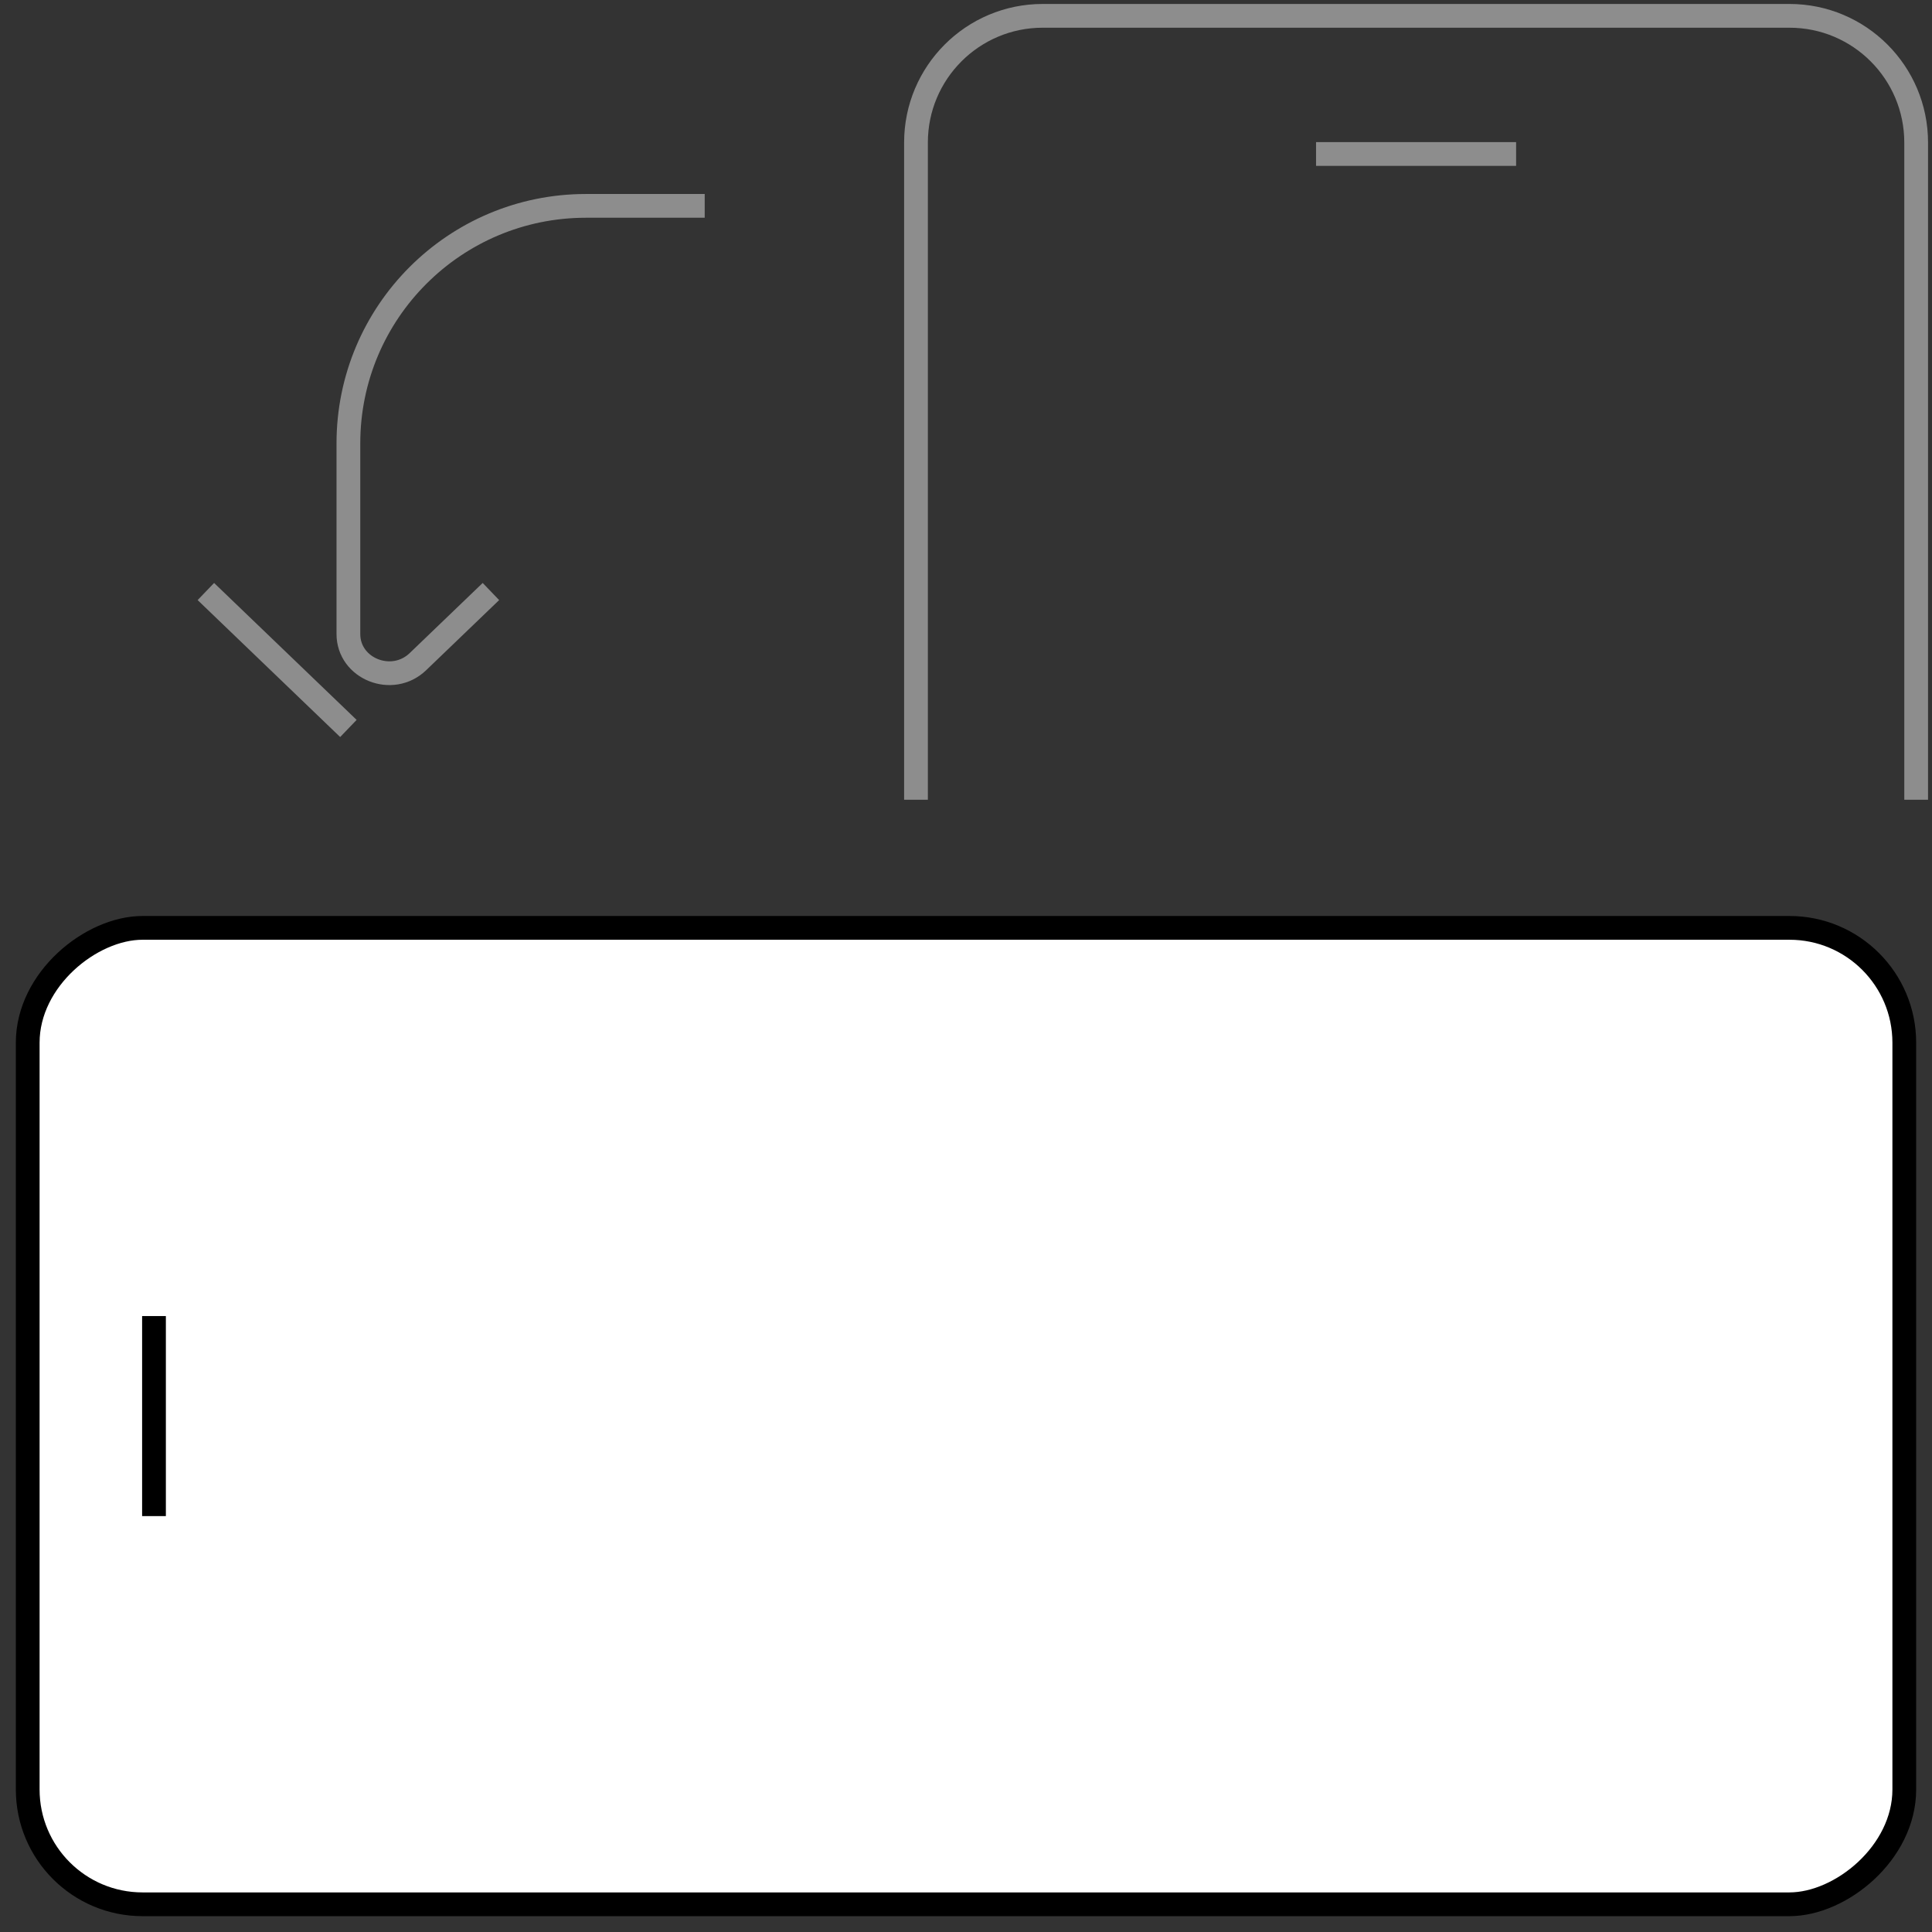
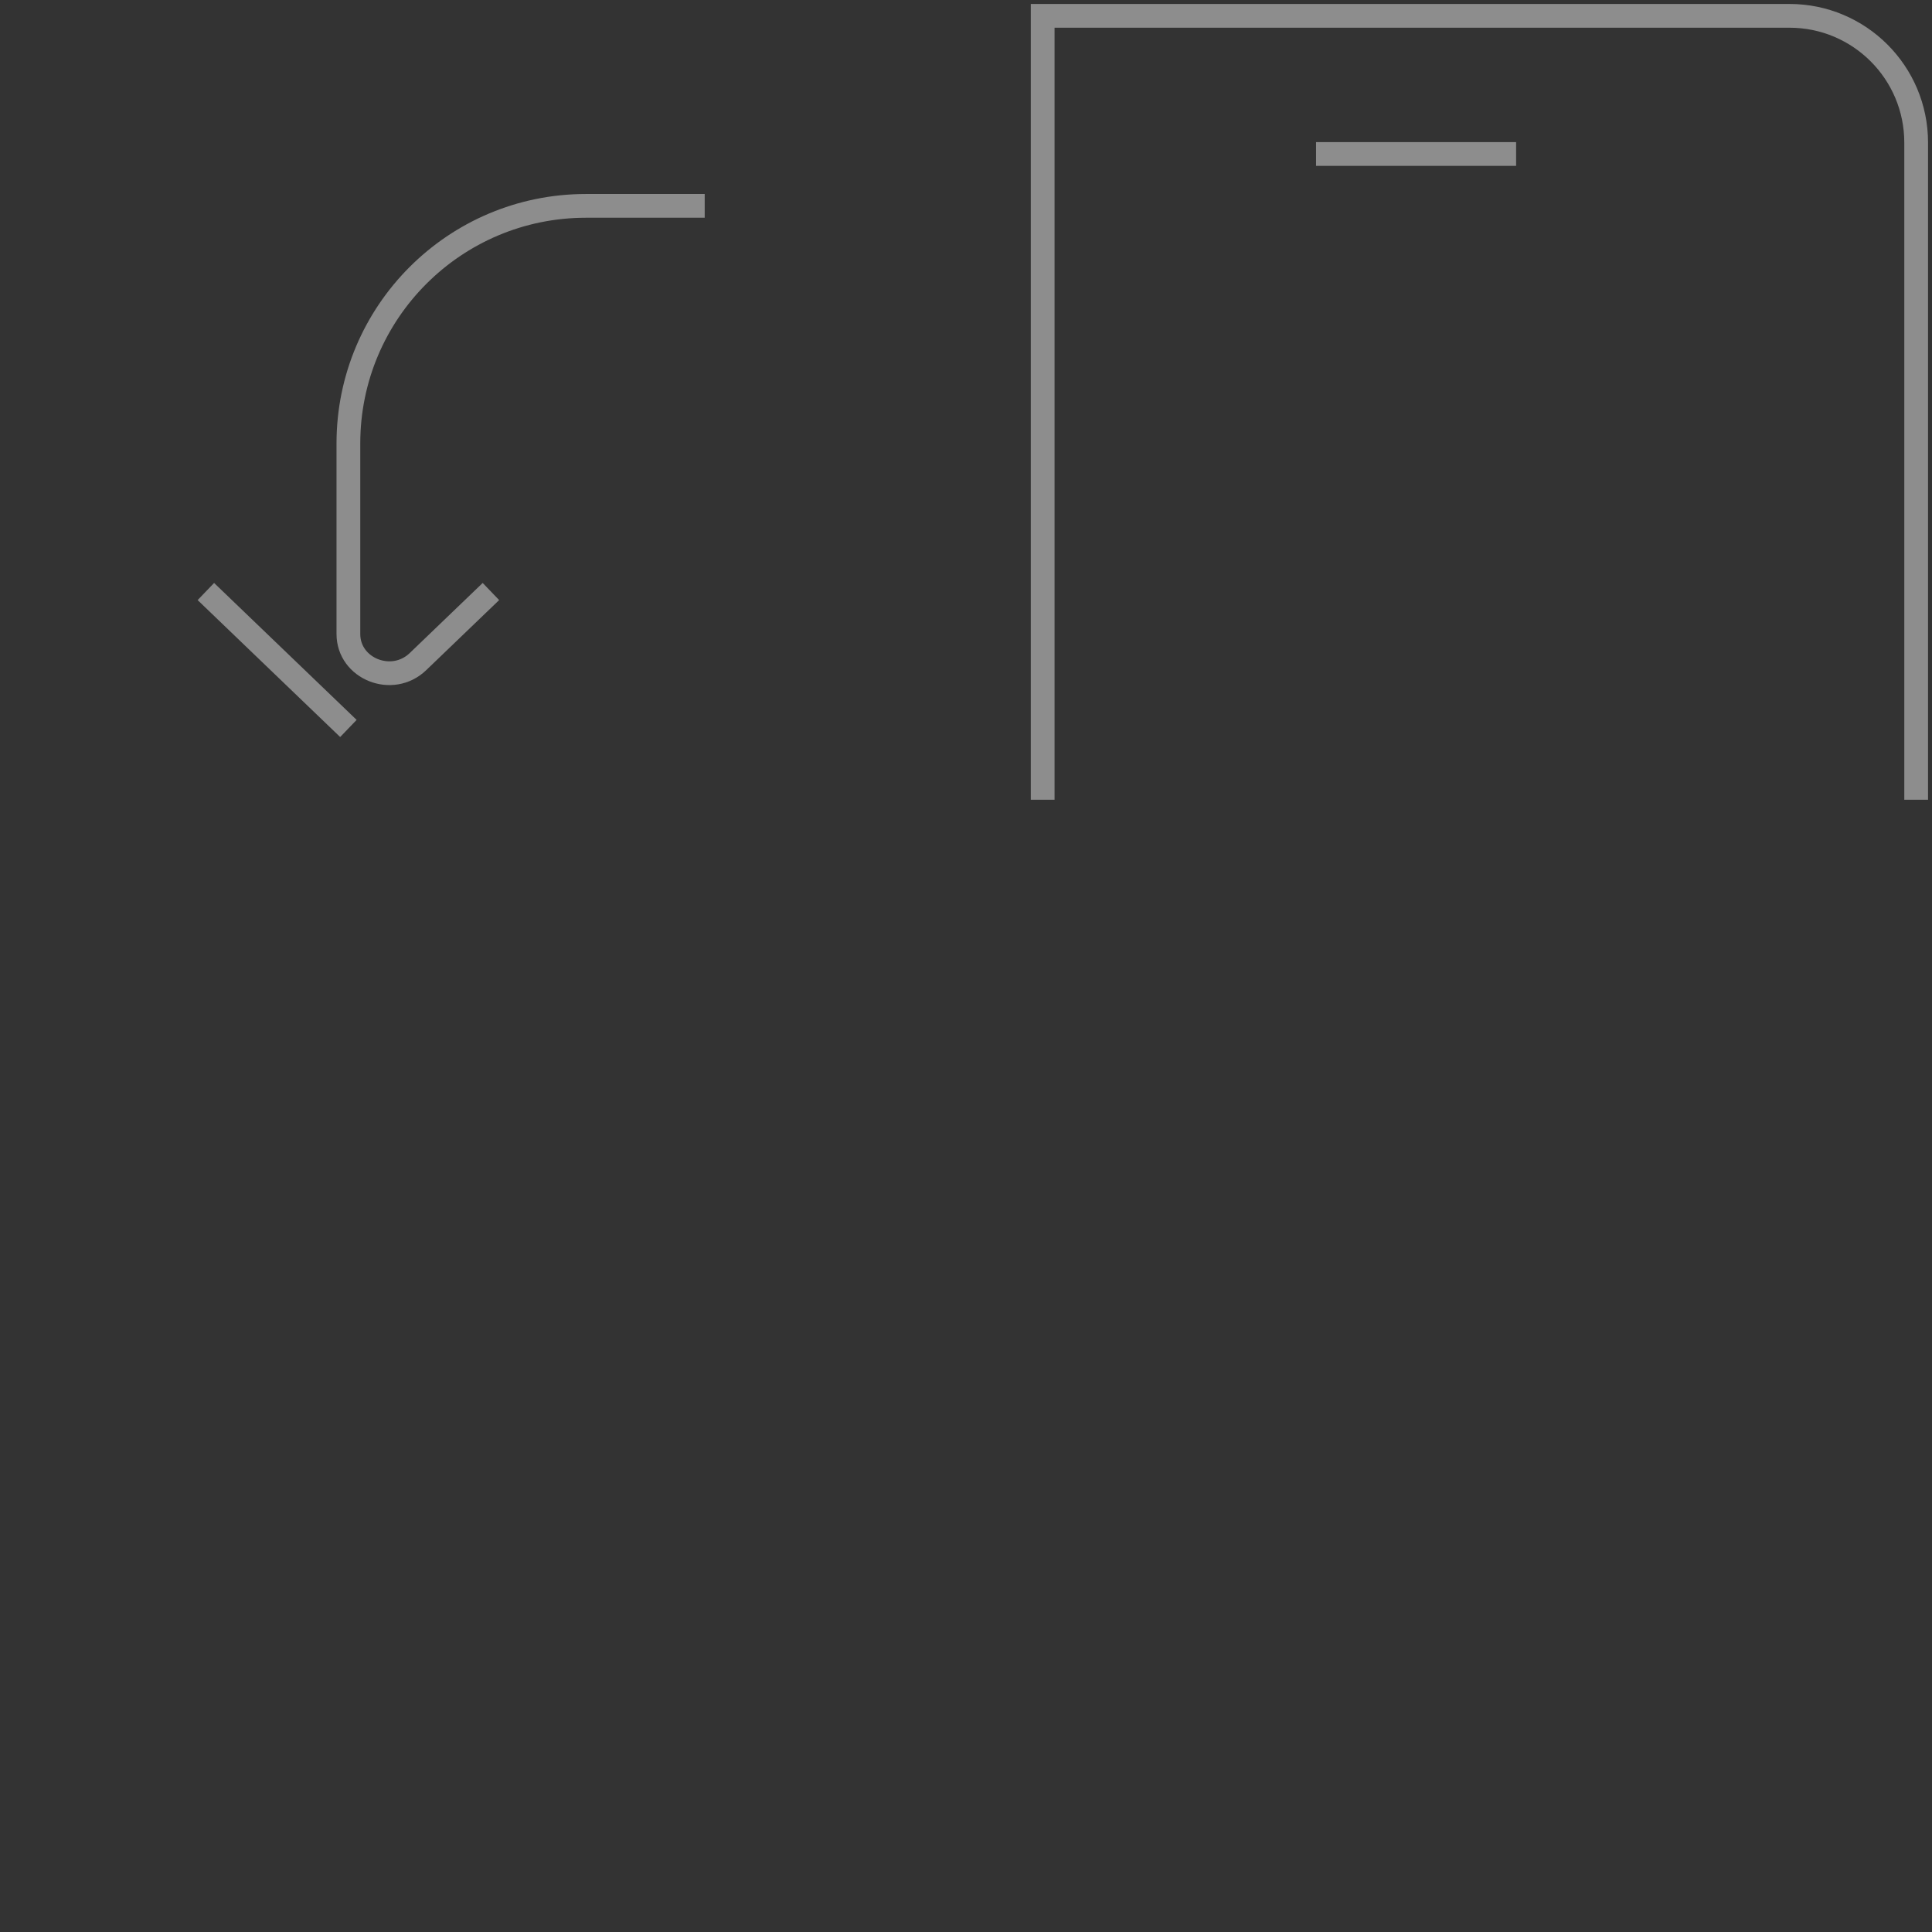
<svg xmlns="http://www.w3.org/2000/svg" width="122" height="122" viewBox="0 0 122 122" fill="none">
  <rect x="0" y="0" width="122" height="122" fill="#333333" stroke="none" />
-   <path d="M121 50.5V9C121 4.582 117.418 1 113 1H65.842C61.424 1 57.842 4.582 57.842 9V50.5" stroke="#8D8D8D" stroke-width="1.5" />
+   <path d="M121 50.5V9C121 4.582 117.418 1 113 1H65.842V50.5" stroke="#8D8D8D" stroke-width="1.5" />
  <line x1="83.105" y1="9.724" x2="95.737" y2="9.724" stroke="#8D8D8D" stroke-width="1.5" />
-   <rect x="1.75" y="120.25" width="61.658" height="118.5" rx="7.25" transform="rotate(-90 1.75 120.25)" fill="white" stroke="black" stroke-width="1.5" />
-   <line x1="9.724" y1="95.737" x2="9.724" y2="83.105" stroke="black" stroke-width="1.5" />
  <path d="M44.5 13L37 13C28.716 13 22 19.716 22 28L22 35.5L22 40.035C22 42.236 24.77 43.339 26.39 41.782L31 37.353M13 37.353L22 46" stroke="#8D8D8D" stroke-width="1.5" />
</svg>